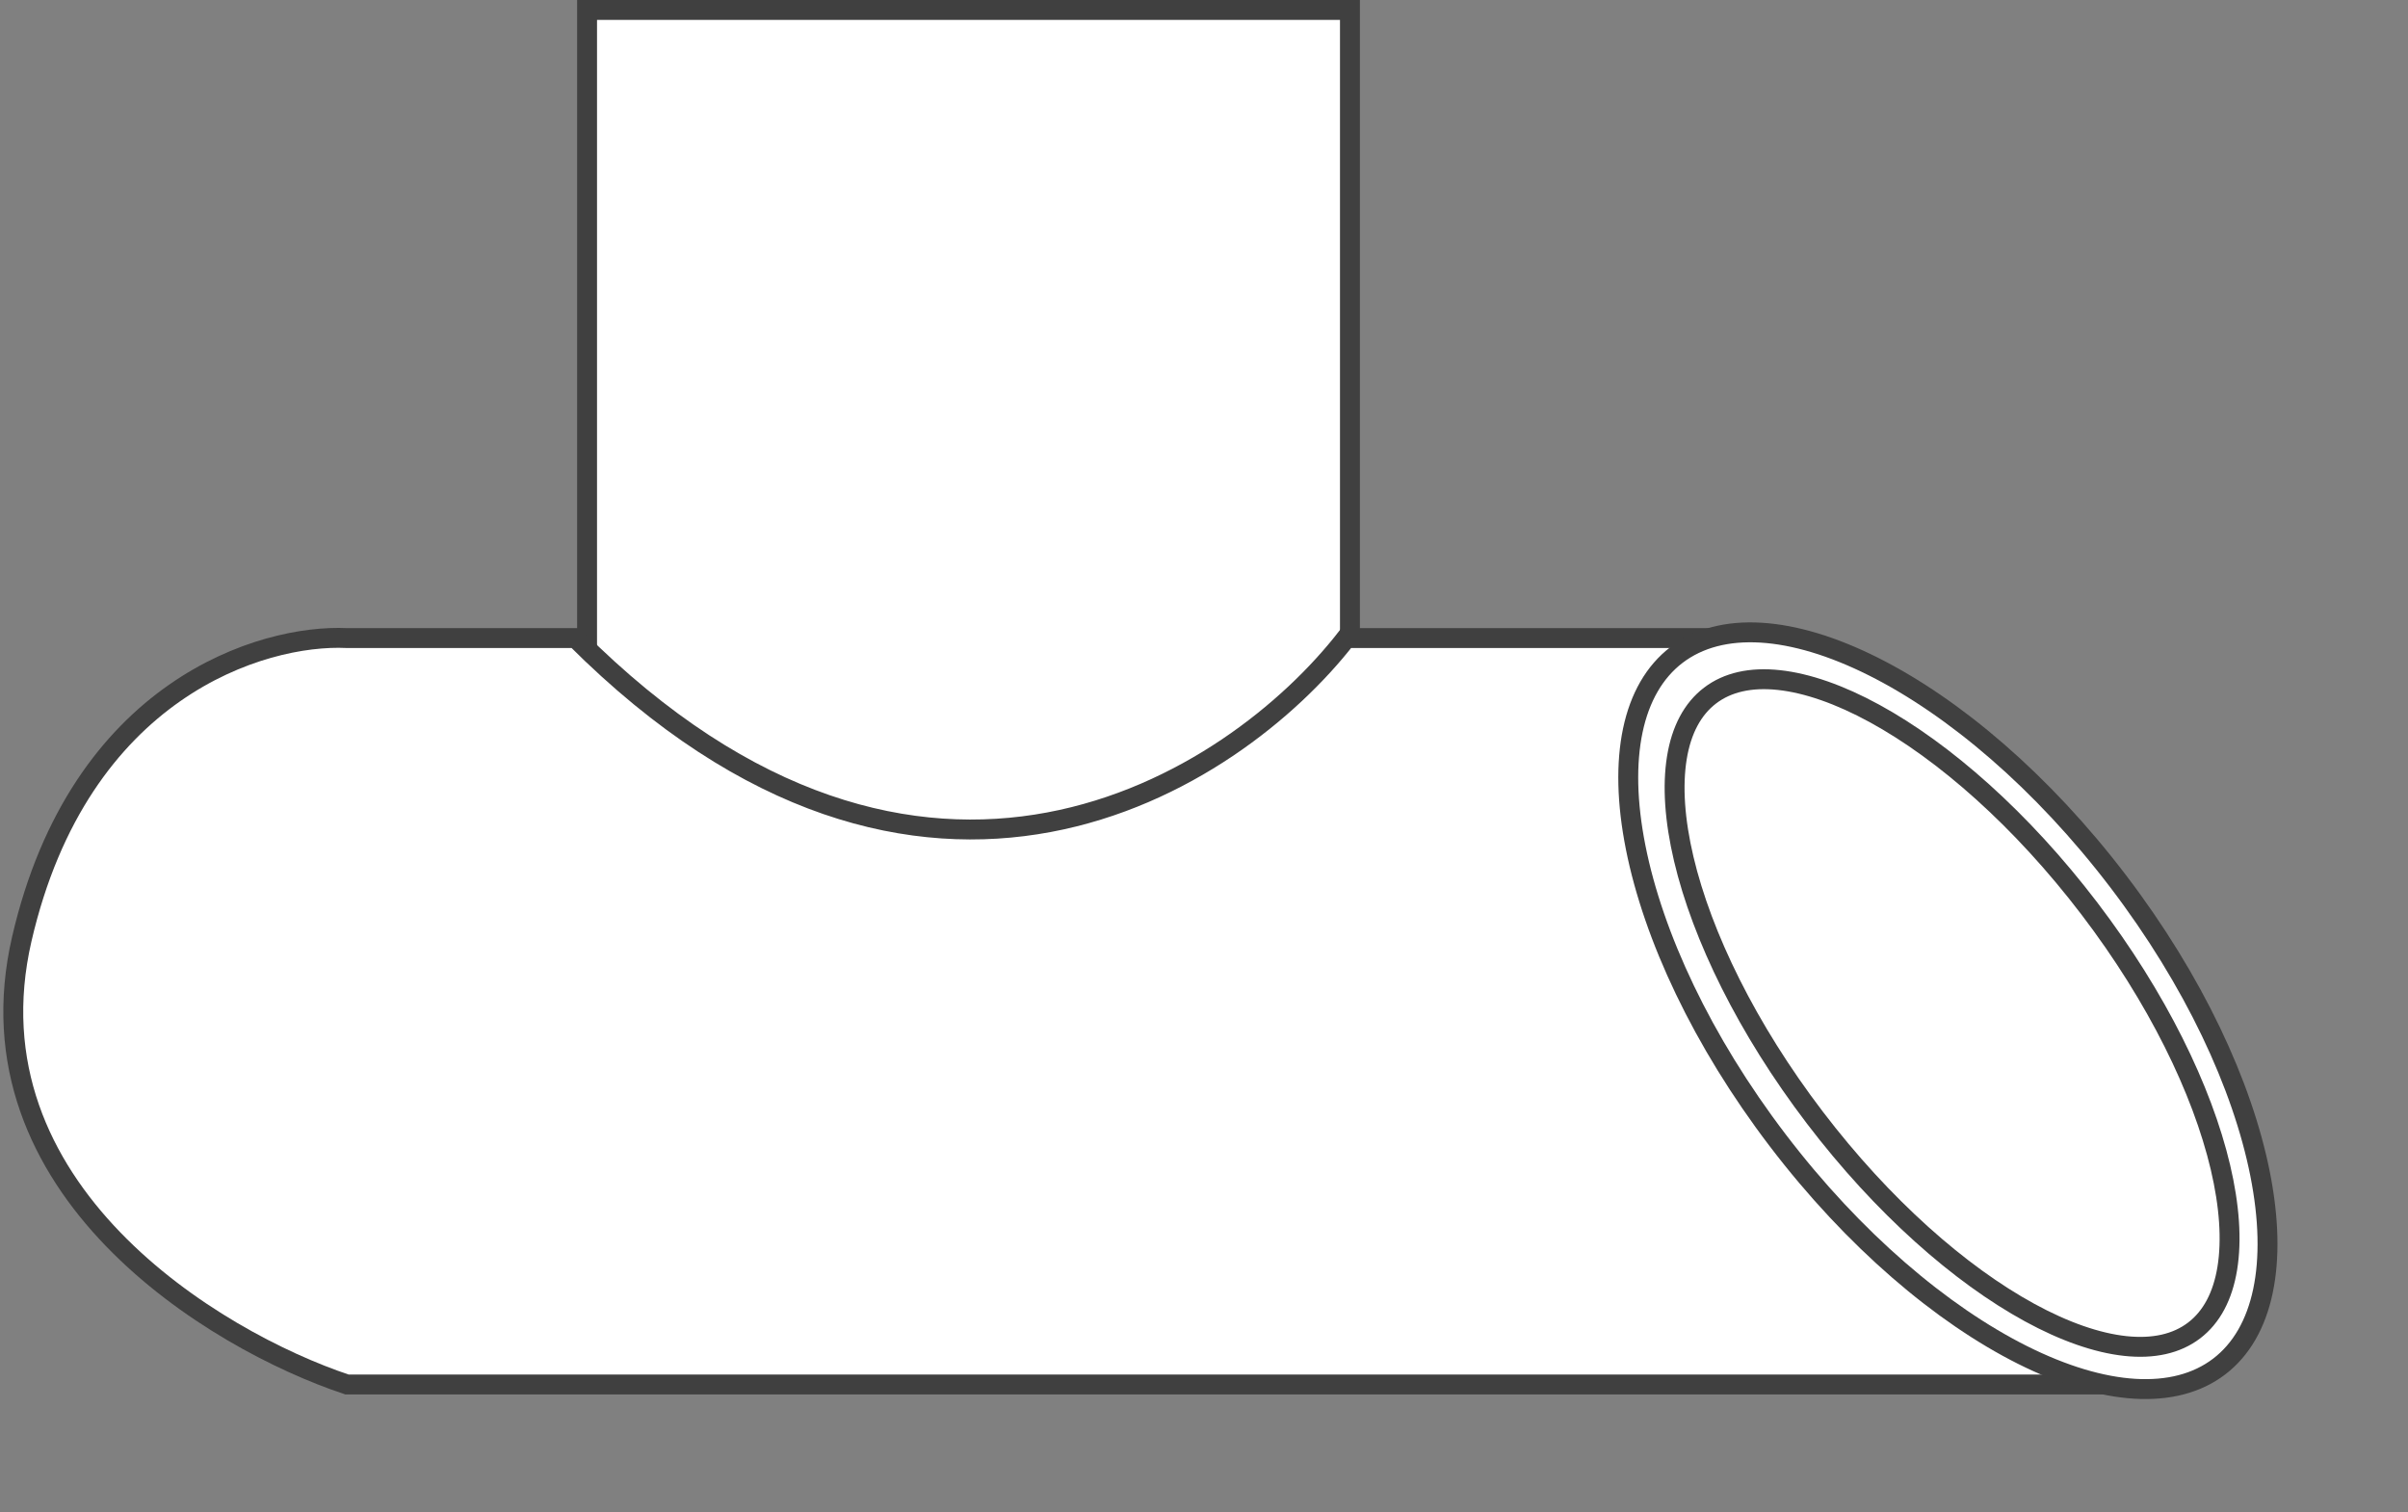
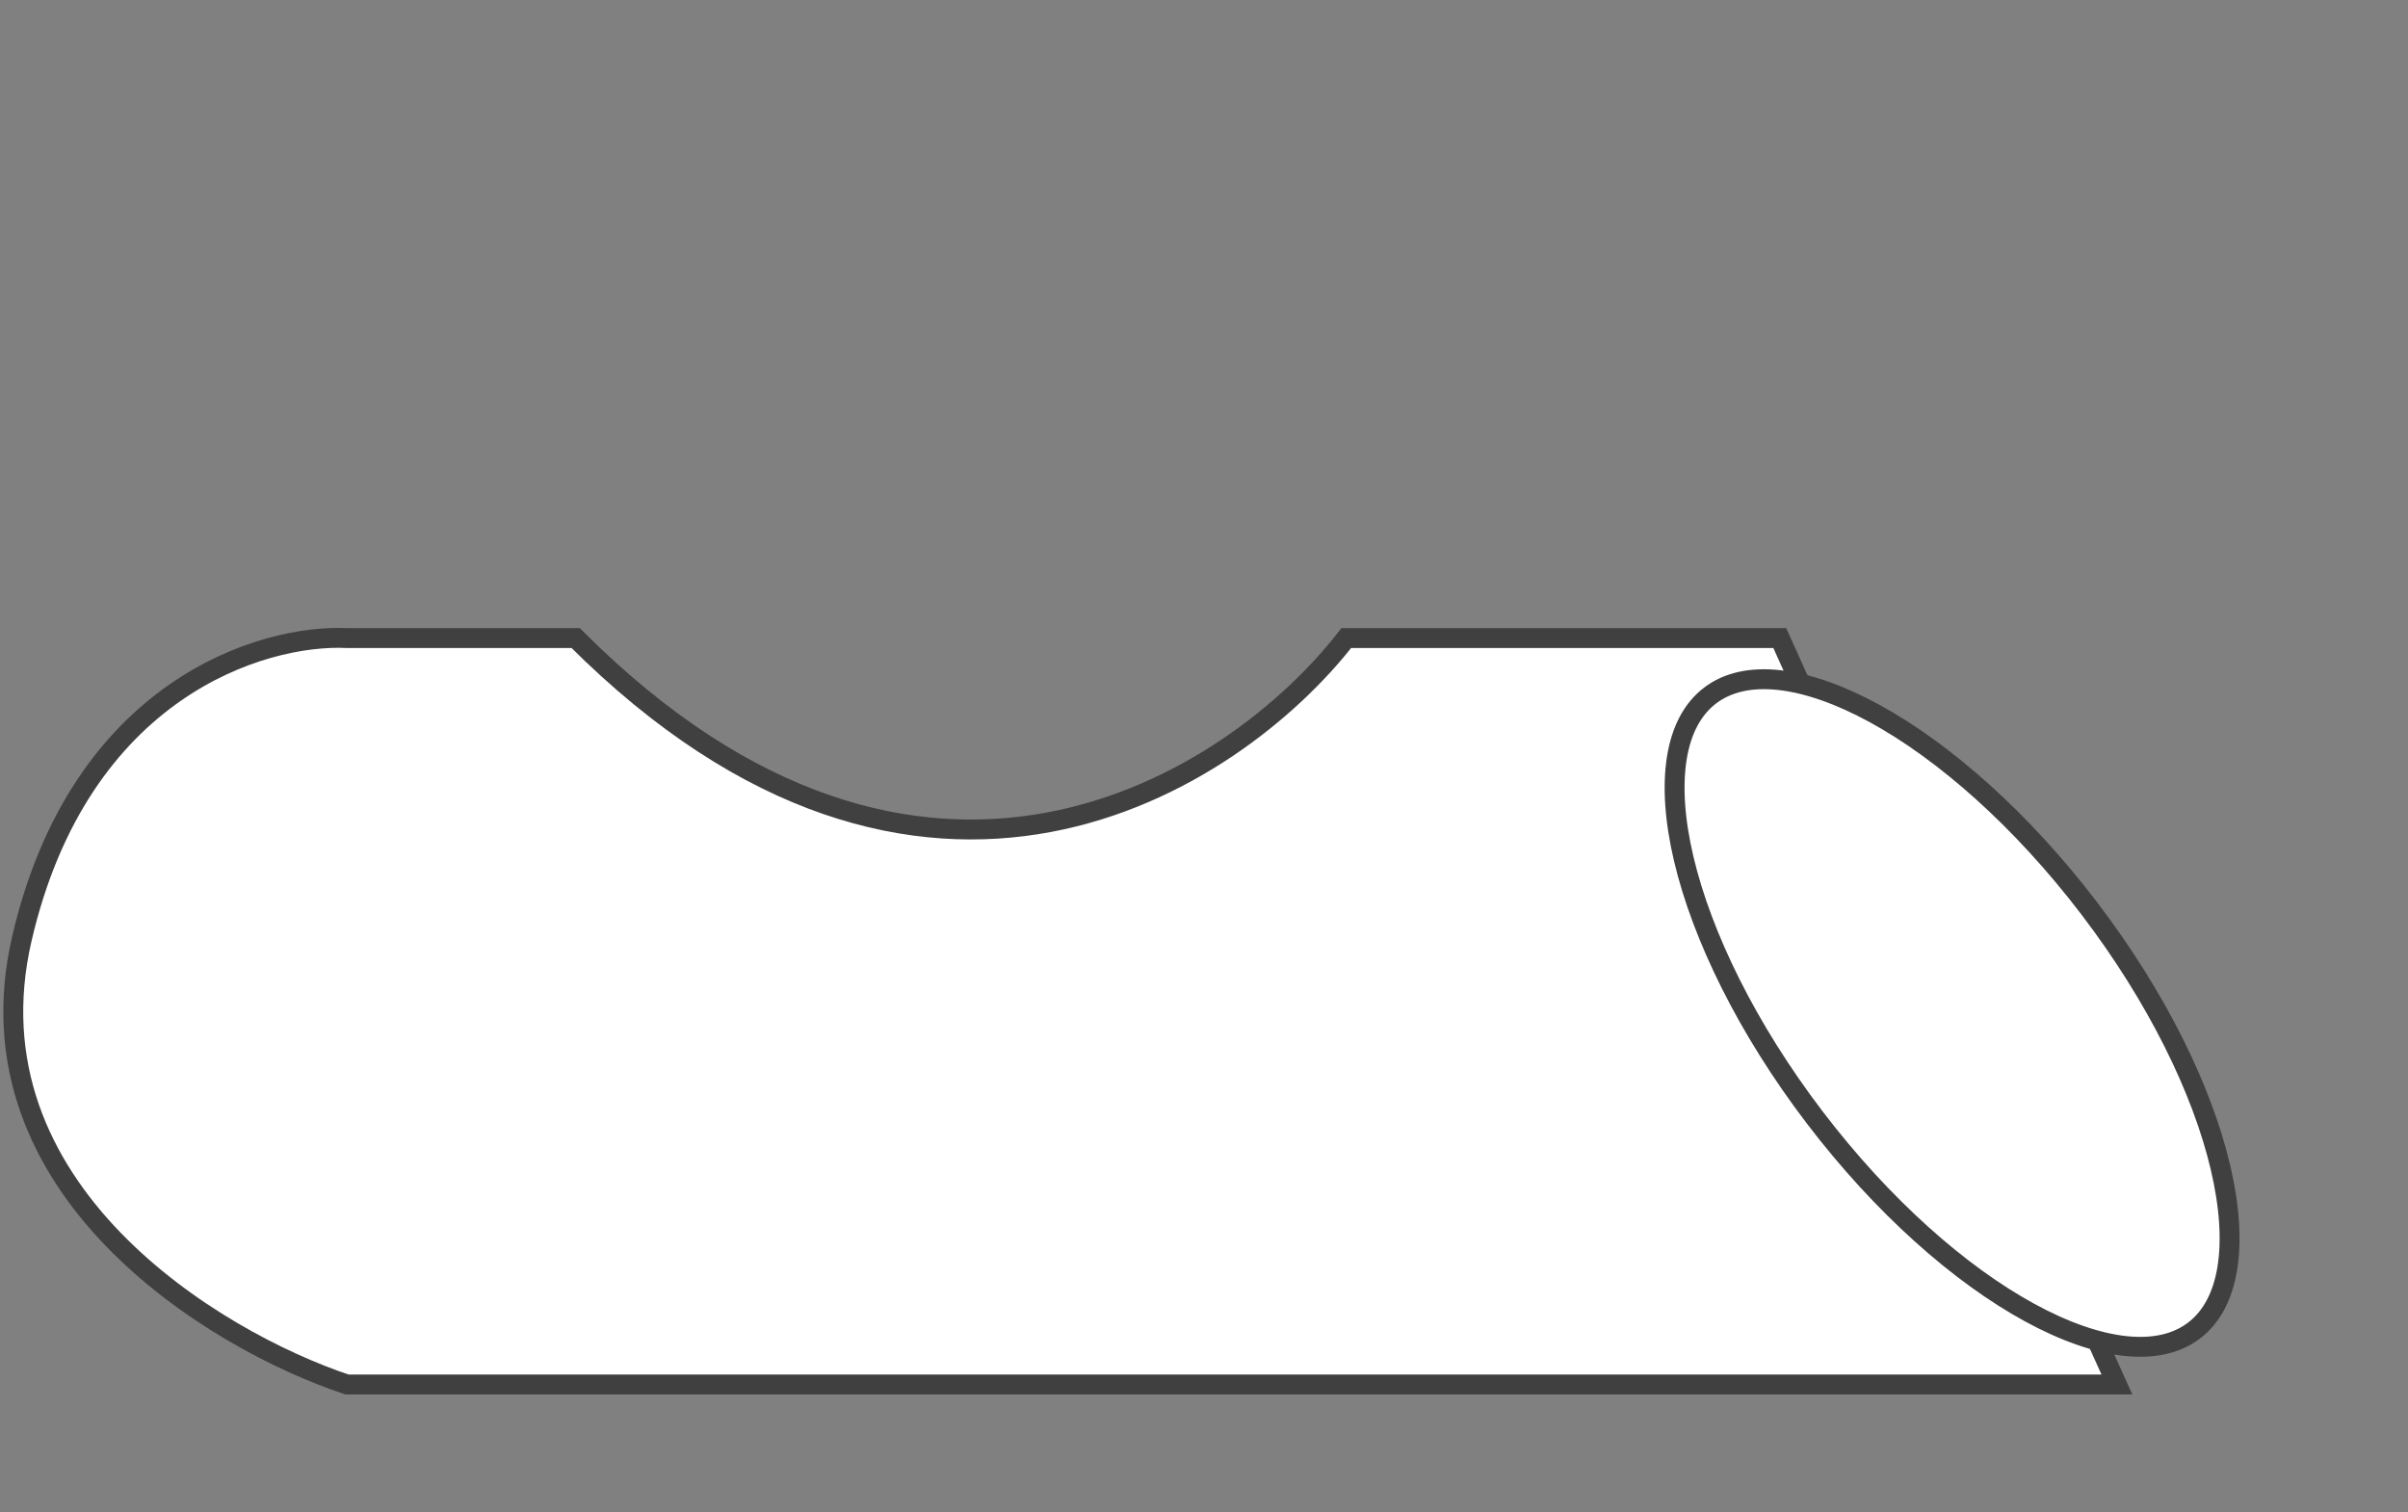
<svg xmlns="http://www.w3.org/2000/svg" width="363" height="228" viewBox="0 0 363 228" fill="none">
  <rect x="0" y="0" width="363" height="228" fill="#808080" stroke="none" />
-   <rect x="88.5" y="1.5" width="115" height="124" fill="white" stroke="#404040" stroke-width="3" />
  <path d="M52.292 96.2H86.779C139.048 148.475 186.006 117.981 202.951 96.2H268.295L319.117 208.736H52.292C32.326 202.081 -5.428 179.332 3.284 141.578C11.996 103.824 39.586 95.595 52.292 96.2Z" fill="white" stroke="#404040" stroke-width="3" />
-   <path d="M319.283 132.839C330.718 147.842 338.048 163.635 340.703 176.993C343.379 190.459 341.234 200.927 334.532 206.035C327.83 211.144 317.167 210.438 304.892 204.289C292.716 198.189 279.43 186.936 267.994 171.933C256.559 156.93 249.229 141.136 246.574 127.779C243.898 114.313 246.043 103.845 252.745 98.737C259.447 93.628 270.11 94.334 282.385 100.483C294.561 106.583 307.847 117.836 319.283 132.839Z" fill="white" stroke="#404040" stroke-width="3" />
  <path d="M314.958 136.966C325.186 150.386 331.974 164.328 334.723 175.975C336.098 181.8 336.446 186.981 335.762 191.205C335.079 195.418 333.39 198.59 330.755 200.598C328.121 202.606 324.614 203.394 320.371 202.936C316.117 202.476 311.214 200.768 305.961 197.898C295.459 192.161 283.815 181.921 273.586 168.501C263.357 155.082 256.569 141.14 253.82 129.493C252.445 123.668 252.098 118.487 252.782 114.263C253.464 110.05 255.154 106.878 257.788 104.87C260.422 102.862 263.929 102.073 268.172 102.532C272.426 102.992 277.33 104.7 282.582 107.569C293.084 113.307 304.729 123.547 314.958 136.966Z" fill="white" stroke="#404040" stroke-width="3" />
</svg>